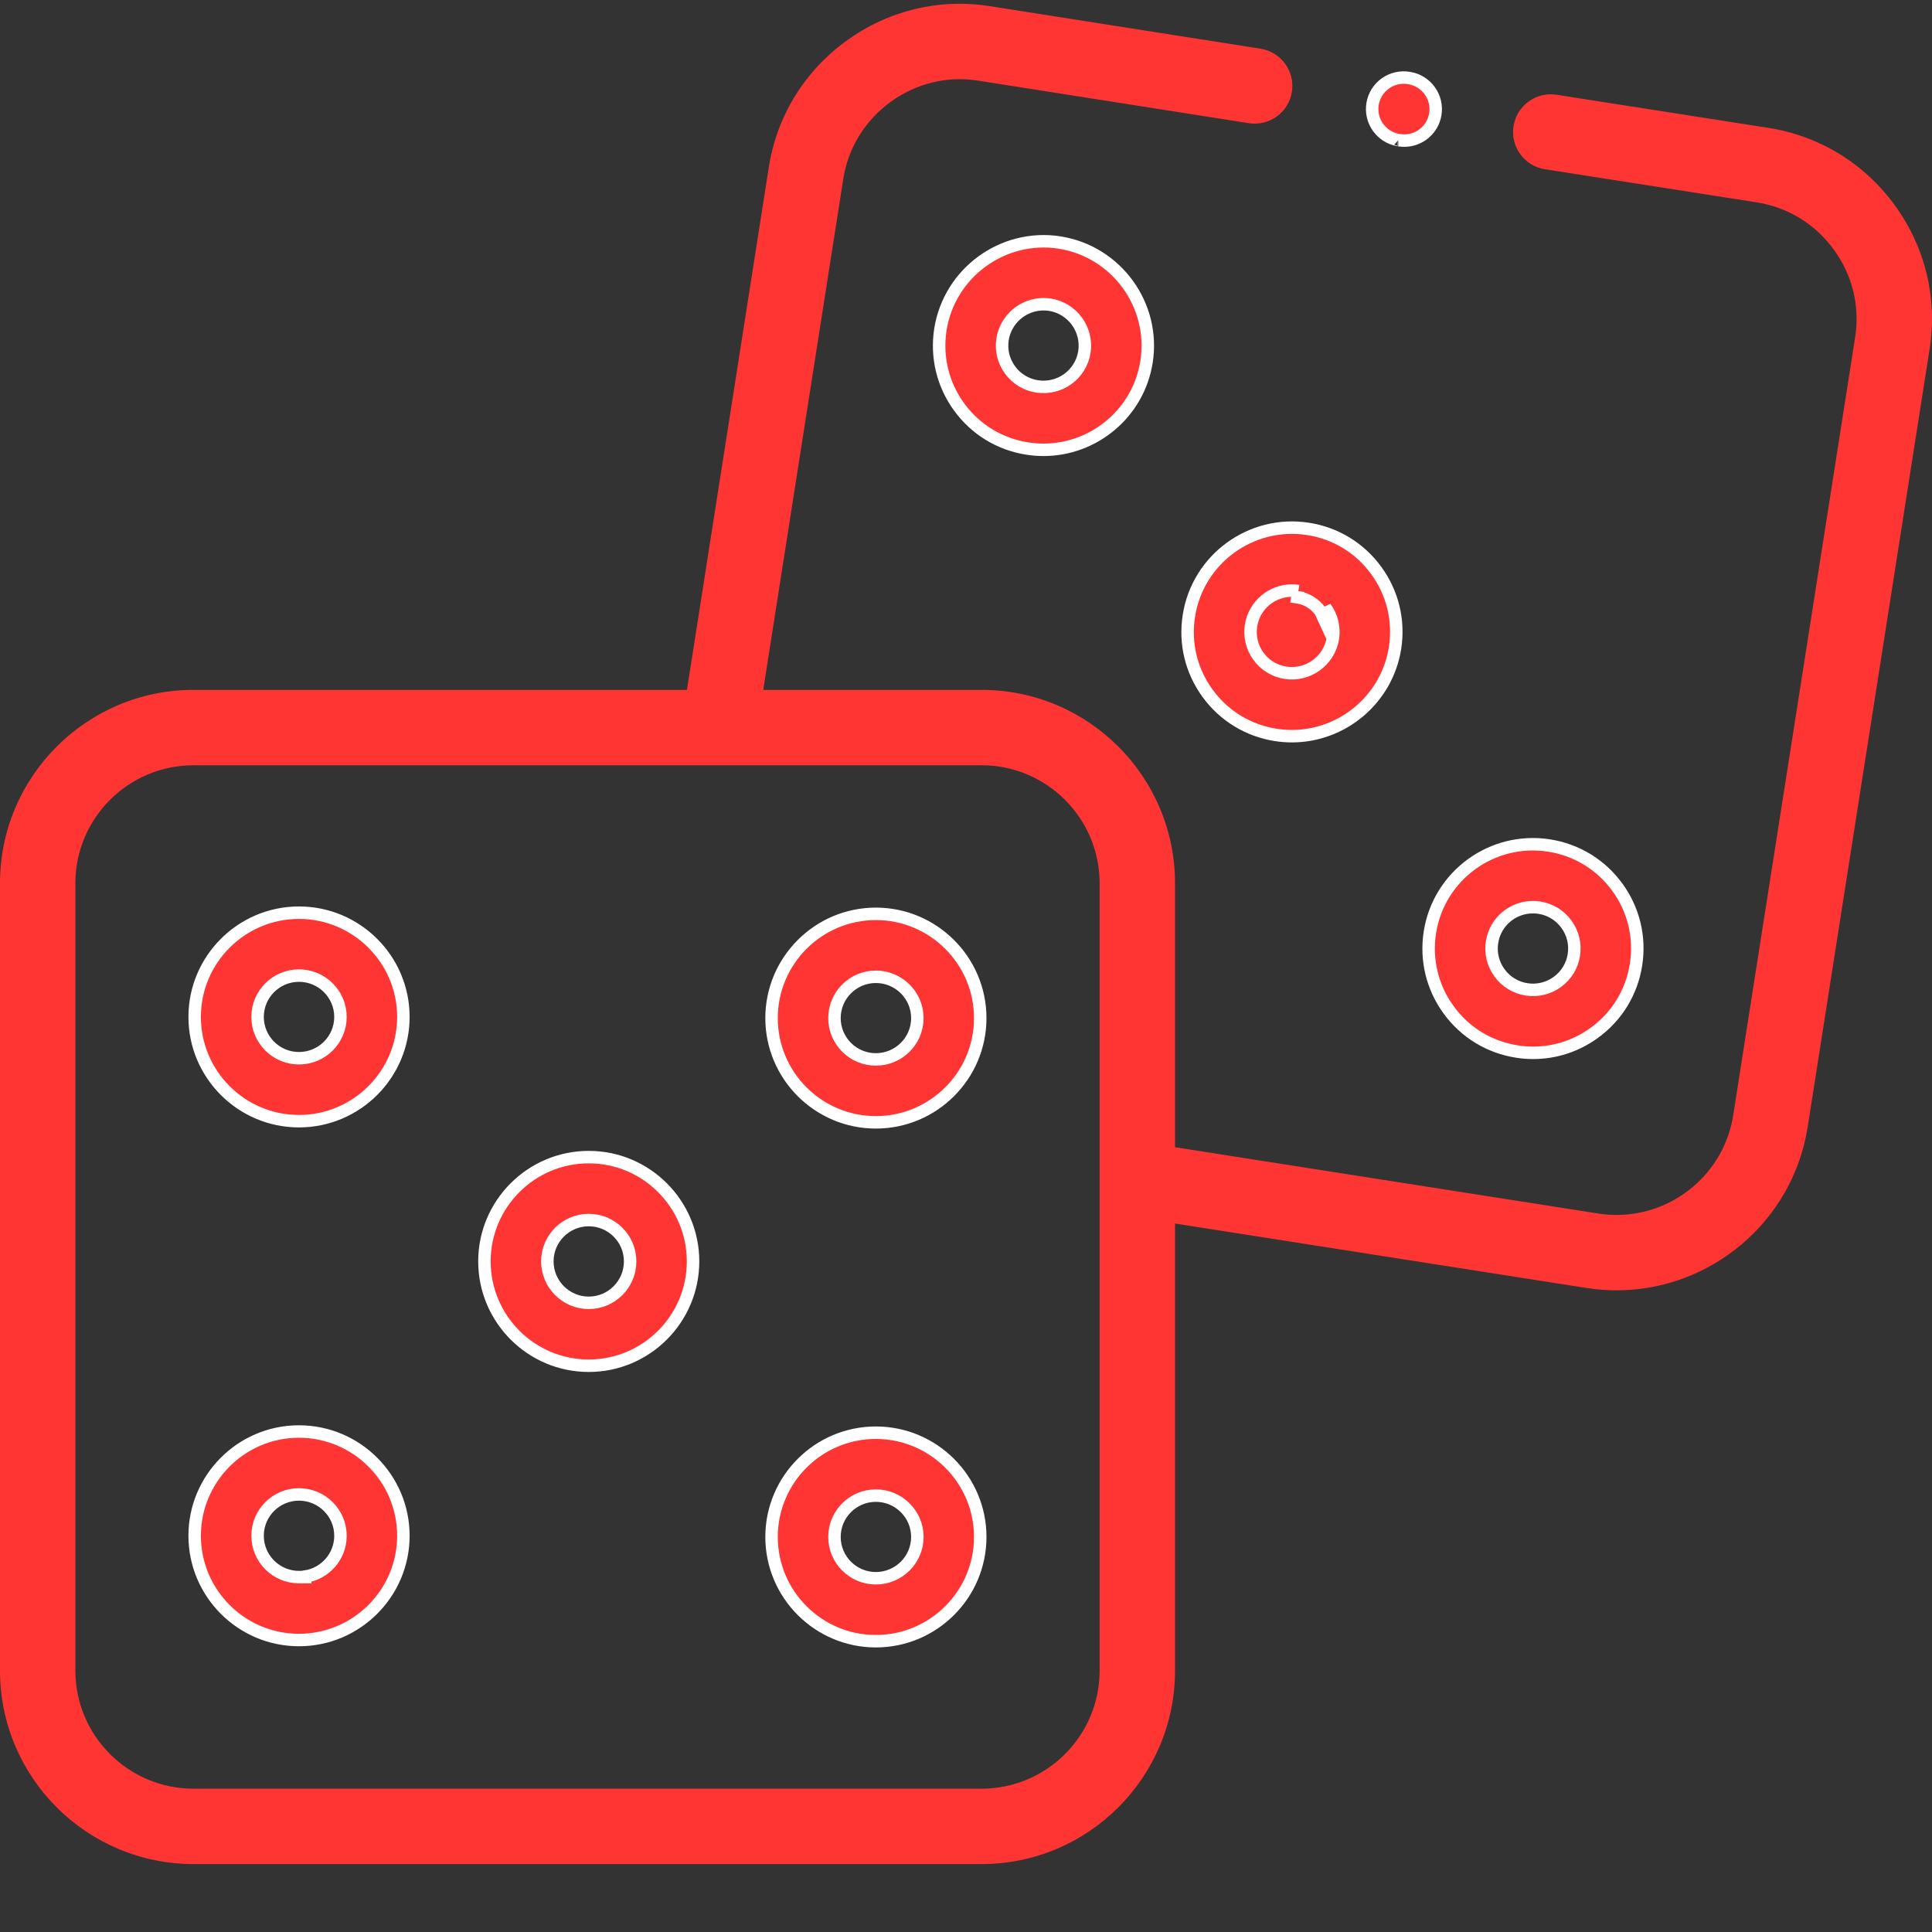
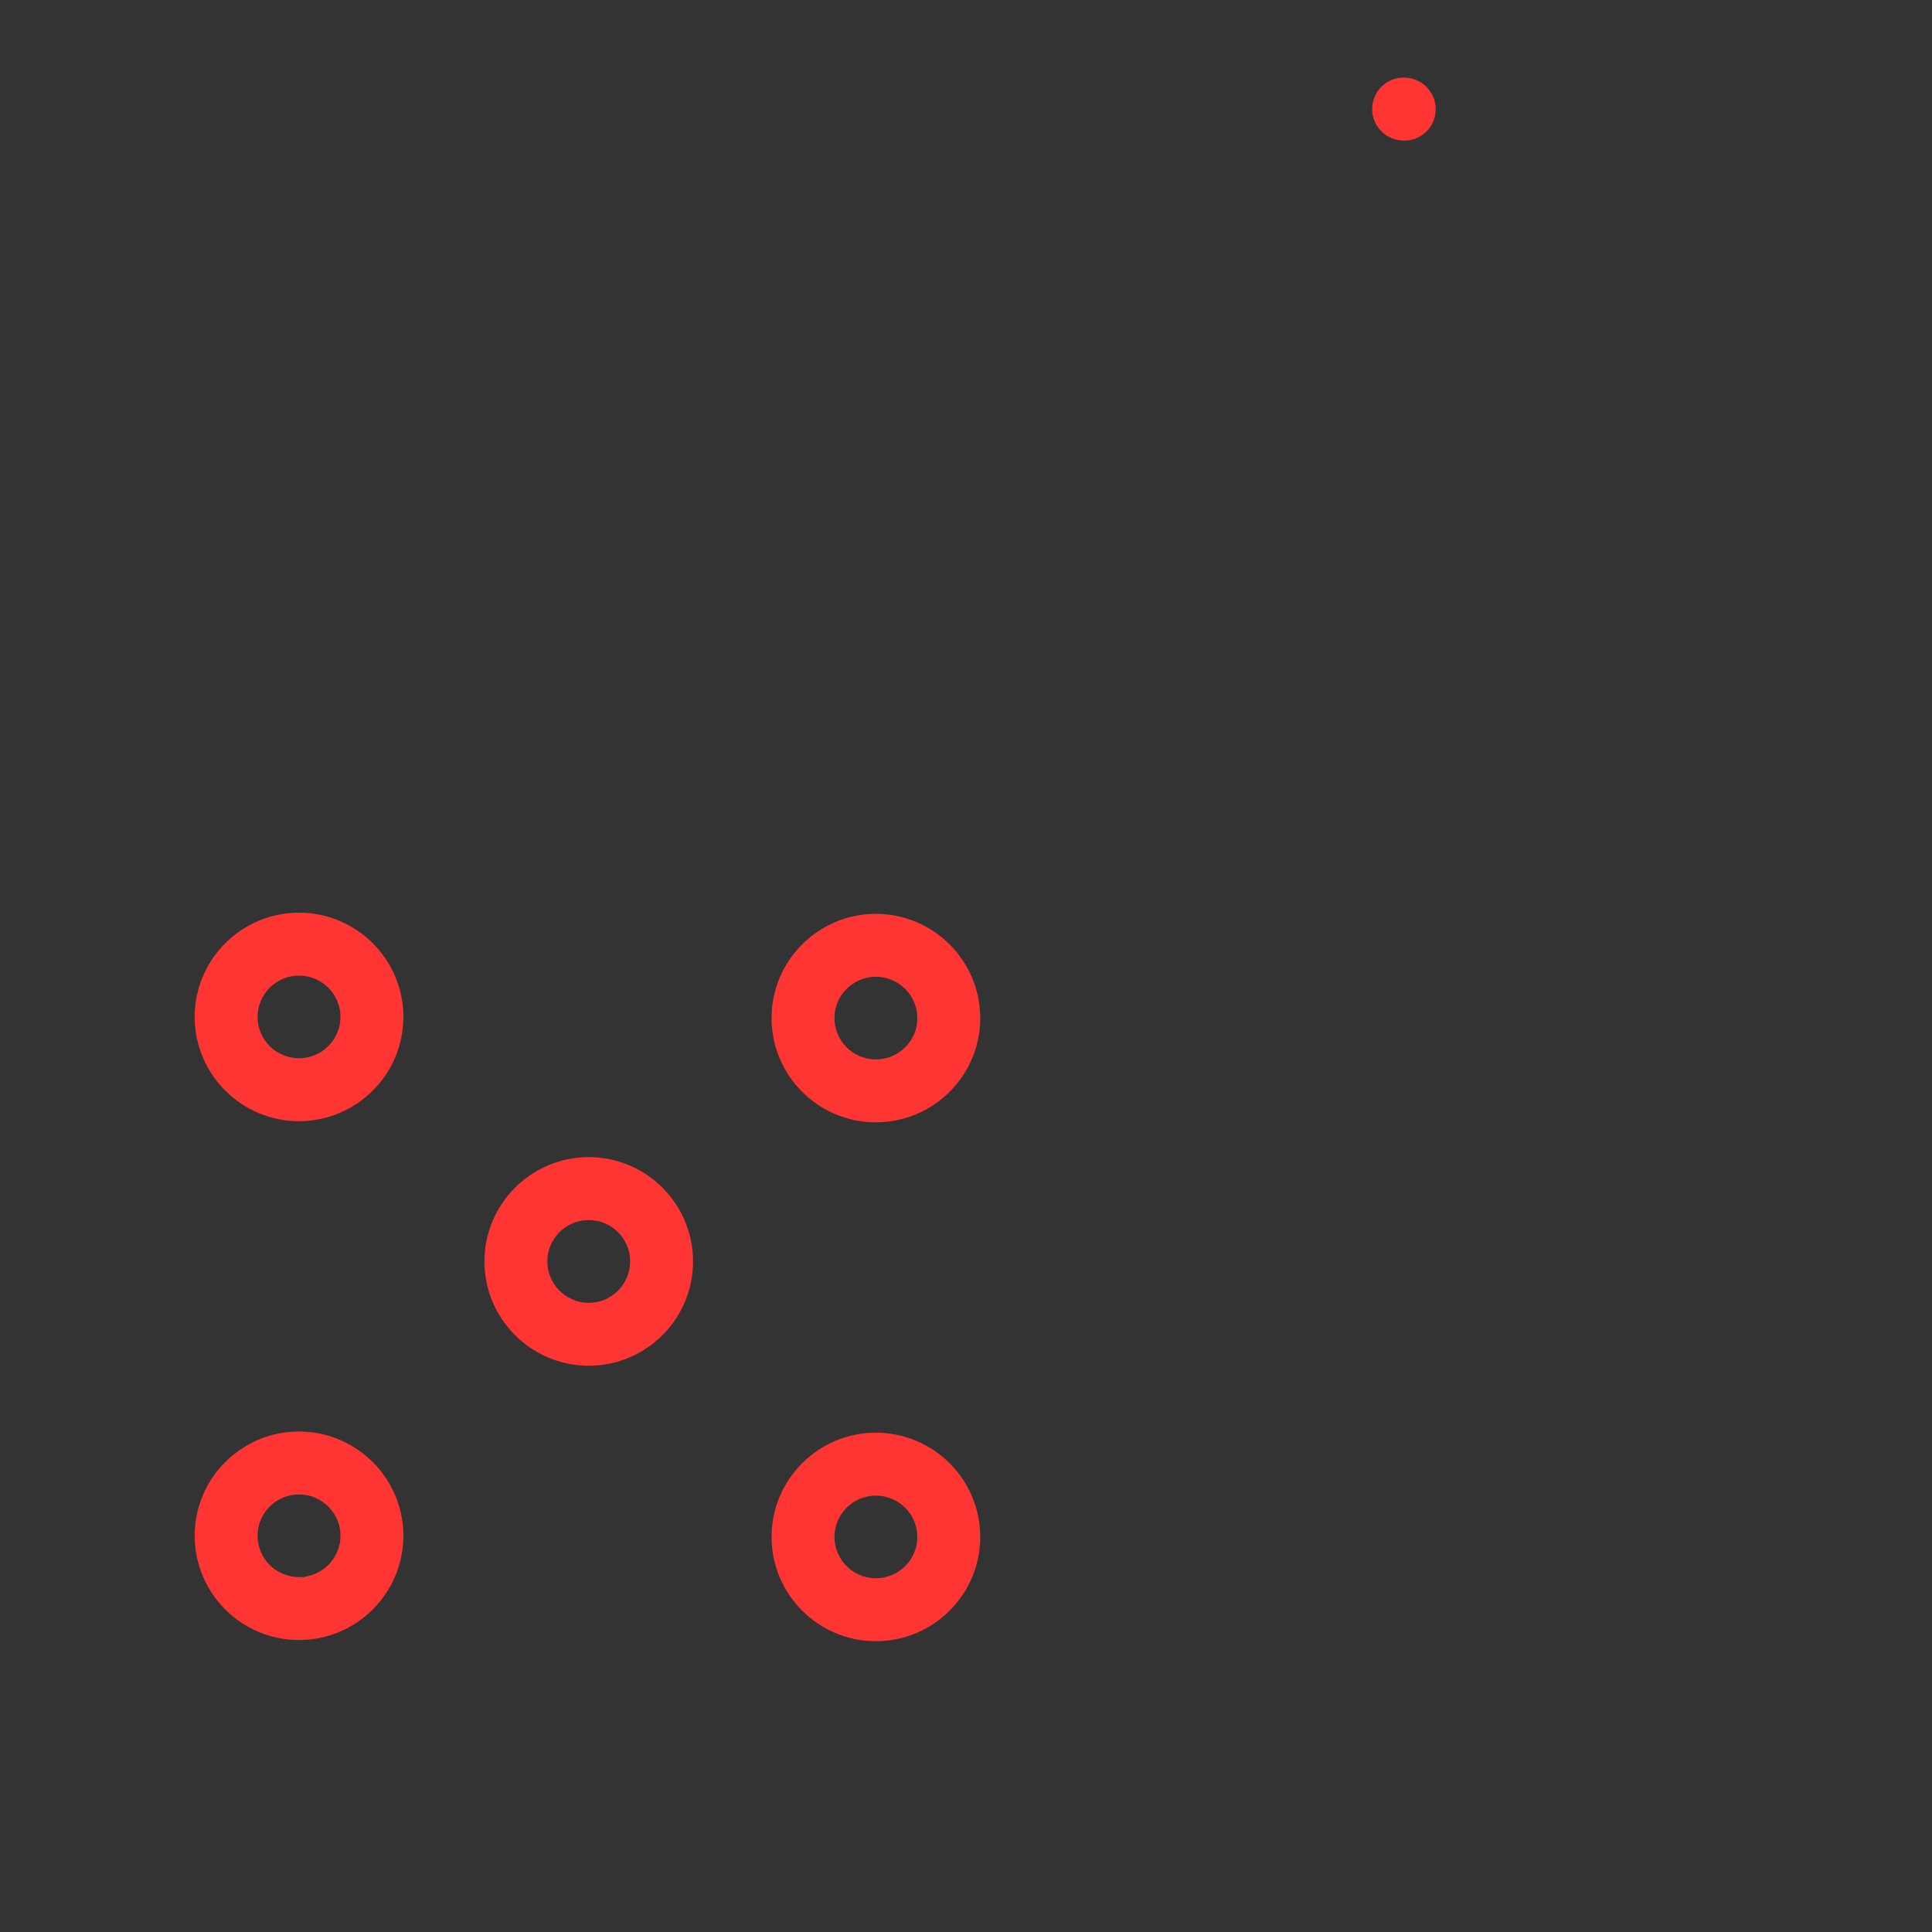
<svg xmlns="http://www.w3.org/2000/svg" width="62" height="62" viewBox="0 0 62 62" fill="none">
  <rect x="0" y="0" width="62" height="62" fill="#333333" stroke="none" />
-   <path d="M42.774 20.483C42.658 21.206 41.975 21.702 41.253 21.59C41.08 21.563 40.914 21.503 40.765 21.411C40.616 21.32 40.486 21.2 40.384 21.059C40.281 20.918 40.208 20.759 40.167 20.59C40.127 20.421 40.12 20.245 40.148 20.073C40.251 19.419 40.817 18.952 41.46 18.952C41.527 18.952 41.596 18.957 41.666 18.968C41.666 18.968 41.666 18.968 41.666 18.968L41.635 19.166C41.781 19.188 41.922 19.239 42.048 19.317C42.175 19.394 42.285 19.495 42.372 19.615L42.774 20.483ZM42.774 20.483C42.801 20.311 42.793 20.135 42.752 19.966C42.711 19.797 42.637 19.637 42.534 19.497L42.774 20.483ZM48.121 31.221C48.224 31.362 48.353 31.482 48.502 31.572C48.651 31.663 48.817 31.724 48.989 31.75C49.162 31.777 49.338 31.77 49.507 31.729C49.677 31.688 49.837 31.614 49.977 31.511C50.264 31.302 50.453 30.994 50.507 30.644C50.562 30.294 50.476 29.944 50.268 29.658C50.165 29.517 50.036 29.397 49.887 29.306C49.737 29.215 49.572 29.154 49.399 29.128L49.384 29.126C49.319 29.116 49.255 29.112 49.192 29.112C48.55 29.112 47.984 29.578 47.882 30.232C47.854 30.404 47.861 30.58 47.902 30.75C47.943 30.92 48.018 31.08 48.121 31.221ZM30.782 13.063C30.255 12.342 30.041 11.458 30.178 10.574C30.467 8.754 32.178 7.505 33.995 7.781L33.998 7.782L34.008 7.784C35.828 8.073 37.078 9.789 36.794 11.608C36.536 13.255 35.108 14.435 33.488 14.435C33.317 14.435 33.144 14.422 32.97 14.395C32.086 14.258 31.309 13.785 30.782 13.063ZM34.799 11.297C34.912 10.575 34.416 9.894 33.694 9.778L33.692 9.778C33.624 9.768 33.556 9.763 33.489 9.763C32.846 9.763 32.277 10.232 32.173 10.888C32.146 11.059 32.153 11.235 32.194 11.404C32.236 11.573 32.31 11.732 32.413 11.872C32.515 12.013 32.645 12.133 32.794 12.223C32.943 12.314 33.109 12.374 33.281 12.4C34.004 12.513 34.686 12.02 34.799 11.297ZM38.153 19.76C38.437 17.942 40.152 16.689 41.976 16.973C42.861 17.11 43.638 17.584 44.165 18.308C44.692 19.03 44.906 19.914 44.768 20.798C44.506 22.446 43.076 23.625 41.458 23.625C41.288 23.625 41.116 23.612 40.942 23.585C40.056 23.446 39.279 22.972 38.751 22.247C38.225 21.523 38.013 20.641 38.153 19.76ZM48.679 33.745C47.795 33.607 47.017 33.133 46.49 32.41C45.963 31.687 45.749 30.804 45.887 29.919C46.171 28.098 47.886 26.848 49.71 27.133C50.594 27.271 51.371 27.744 51.899 28.467C52.426 29.189 52.64 30.072 52.502 30.955C52.364 31.839 51.891 32.615 51.167 33.142C50.587 33.565 49.904 33.786 49.202 33.786C49.028 33.786 48.853 33.773 48.679 33.745Z" fill="#FF3534" />
-   <path d="M42.774 20.483C42.658 21.206 41.975 21.702 41.253 21.59C41.08 21.563 40.914 21.503 40.765 21.411C40.616 21.32 40.486 21.2 40.384 21.059C40.281 20.918 40.208 20.759 40.167 20.59C40.127 20.421 40.12 20.245 40.148 20.073C40.251 19.419 40.817 18.952 41.46 18.952C41.527 18.952 41.596 18.957 41.666 18.968M42.774 20.483L42.372 19.615C42.285 19.495 42.175 19.394 42.048 19.317C41.922 19.239 41.781 19.188 41.635 19.166L41.666 18.968M42.774 20.483C42.801 20.311 42.793 20.135 42.752 19.966C42.711 19.797 42.637 19.637 42.534 19.497L42.774 20.483ZM41.666 18.968C41.666 18.968 41.666 18.968 41.666 18.968ZM48.121 31.221C48.224 31.362 48.353 31.482 48.502 31.572C48.651 31.663 48.817 31.724 48.989 31.75C49.162 31.777 49.338 31.77 49.507 31.729C49.677 31.688 49.837 31.614 49.977 31.511C50.264 31.302 50.453 30.994 50.507 30.644C50.562 30.294 50.476 29.944 50.268 29.658C50.165 29.517 50.036 29.397 49.887 29.306C49.737 29.215 49.572 29.154 49.399 29.128L49.384 29.126C49.319 29.116 49.255 29.112 49.192 29.112C48.55 29.112 47.984 29.578 47.882 30.232C47.854 30.404 47.861 30.58 47.902 30.75C47.943 30.92 48.018 31.08 48.121 31.221ZM48.121 31.221C48.121 31.221 48.121 31.221 48.121 31.221ZM48.121 31.221L48.283 31.103M30.782 13.063C30.255 12.342 30.041 11.458 30.178 10.574C30.467 8.754 32.178 7.505 33.995 7.781L33.998 7.782L34.008 7.784C35.828 8.073 37.078 9.789 36.794 11.608C36.536 13.255 35.108 14.435 33.488 14.435C33.317 14.435 33.144 14.422 32.97 14.395C32.086 14.258 31.309 13.785 30.782 13.063ZM34.799 11.297C34.912 10.575 34.416 9.894 33.694 9.778L33.692 9.778C33.624 9.768 33.556 9.763 33.489 9.763C32.846 9.763 32.277 10.232 32.173 10.888C32.146 11.059 32.153 11.235 32.194 11.404C32.236 11.573 32.31 11.732 32.413 11.872C32.515 12.013 32.645 12.133 32.794 12.223C32.943 12.314 33.109 12.374 33.281 12.4C34.004 12.513 34.686 12.02 34.799 11.297ZM38.153 19.76C38.437 17.942 40.152 16.689 41.976 16.973C42.861 17.11 43.638 17.584 44.165 18.308C44.692 19.03 44.906 19.914 44.768 20.798C44.506 22.446 43.076 23.625 41.458 23.625C41.288 23.625 41.116 23.612 40.942 23.585C40.056 23.446 39.279 22.972 38.751 22.247C38.225 21.523 38.013 20.641 38.153 19.76ZM48.679 33.745C47.795 33.607 47.017 33.133 46.49 32.41C45.963 31.687 45.749 30.804 45.887 29.919C46.171 28.098 47.886 26.848 49.71 27.133C50.594 27.271 51.371 27.744 51.899 28.467C52.426 29.189 52.64 30.072 52.502 30.955C52.364 31.839 51.891 32.615 51.167 33.142C50.587 33.565 49.904 33.786 49.202 33.786C49.028 33.786 48.853 33.773 48.679 33.745Z" stroke="white" stroke-width="0.4" />
-   <path d="M60.802 6.582C59.823 5.24 58.385 4.36 56.752 4.104L49.952 3.041C49.294 2.938 48.673 3.389 48.571 4.049C48.467 4.709 48.919 5.328 49.578 5.431L56.378 6.494C57.372 6.65 58.249 7.188 58.848 8.008C59.447 8.828 59.69 9.827 59.534 10.82L55.621 35.788C55.328 37.653 53.711 38.989 51.878 38.989C51.686 38.989 51.491 38.975 51.295 38.944L37.708 36.816V28.343C37.708 24.922 34.923 22.139 31.5 22.139H24.493L27.062 5.741C27.218 4.747 27.756 3.869 28.579 3.271C29.399 2.673 30.397 2.43 31.391 2.588L40.076 3.953C40.735 4.056 41.355 3.605 41.459 2.946C41.562 2.286 41.111 1.667 40.452 1.563L31.768 0.198C30.136 -0.06 28.498 0.337 27.154 1.315C25.81 2.294 24.928 3.733 24.672 5.366L22.045 22.139H6.208C2.785 22.139 0 24.922 0 28.343V53.613C0 57.036 2.785 59.82 6.208 59.82H31.5C34.923 59.82 37.708 57.036 37.708 53.613V39.265L50.922 41.334C51.243 41.384 51.563 41.408 51.878 41.408C54.882 41.408 57.532 39.218 58.011 36.162L61.924 11.195C62.18 9.563 61.782 7.925 60.802 6.582ZM35.288 53.613C35.288 55.701 33.589 57.401 31.5 57.401H6.208C4.119 57.401 2.419 55.701 2.419 53.613V28.343C2.419 26.256 4.119 24.558 6.208 24.558H31.5C33.589 24.558 35.288 26.256 35.288 28.343L35.288 53.613Z" fill="#FF3534" />
  <path d="M44.874 4.494C44.326 4.401 43.956 3.881 44.048 3.333C44.07 3.202 44.117 3.077 44.187 2.964C44.257 2.852 44.349 2.754 44.457 2.677C44.565 2.6 44.687 2.545 44.816 2.515C44.945 2.485 45.079 2.481 45.21 2.503L45.212 2.503L45.231 2.506C45.23 2.506 45.231 2.506 45.231 2.506C45.779 2.599 46.152 3.119 46.06 3.669C45.978 4.162 45.551 4.512 45.066 4.512C45.01 4.512 44.954 4.507 44.899 4.498L44.898 4.498L44.878 4.495C44.877 4.494 44.878 4.495 44.878 4.495M44.874 4.494L44.878 4.495L44.874 4.494ZM44.874 4.494C44.875 4.494 44.877 4.494 44.878 4.495L44.874 4.494ZM44.874 4.494L44.878 4.495L44.874 4.494ZM6.247 49.284C6.247 47.449 7.733 45.954 9.565 45.939H9.594C11.442 45.939 12.945 47.44 12.945 49.284C12.945 51.128 11.442 52.63 9.594 52.63C7.749 52.63 6.247 51.129 6.247 49.284ZM9.594 50.611H9.794V50.595C10.434 50.499 10.926 49.949 10.926 49.284C10.926 48.552 10.328 47.958 9.594 47.958C8.862 47.958 8.266 48.552 8.266 49.284C8.266 50.016 8.862 50.611 9.594 50.611ZM6.247 32.634C6.247 30.79 7.749 29.289 9.594 29.289C11.442 29.289 12.945 30.79 12.945 32.634C12.945 34.478 11.442 35.98 9.594 35.98C7.749 35.98 6.247 34.479 6.247 32.634ZM8.266 32.634C8.266 33.366 8.862 33.96 9.594 33.96C10.328 33.96 10.926 33.367 10.926 32.634C10.926 31.902 10.328 31.308 9.594 31.308C8.862 31.308 8.266 31.903 8.266 32.634ZM15.546 40.479C15.546 38.635 17.048 37.133 18.893 37.133C20.739 37.133 22.241 38.635 22.241 40.479C22.241 42.326 20.739 43.828 18.893 43.828C17.048 43.828 15.546 42.325 15.546 40.479ZM17.565 40.479C17.565 41.212 18.161 41.809 18.893 41.809C19.626 41.809 20.222 41.212 20.222 40.479C20.222 39.747 19.626 39.153 18.893 39.153C18.161 39.153 17.565 39.747 17.565 40.479ZM24.76 32.672C24.76 30.828 26.261 29.326 28.107 29.326C29.954 29.326 31.457 30.828 31.457 32.672C31.457 34.516 29.955 36.017 28.107 36.017C26.261 36.017 24.76 34.516 24.76 32.672ZM26.779 32.672C26.779 33.404 27.375 33.998 28.107 33.998C28.84 33.998 29.439 33.404 29.439 32.672C29.439 31.94 28.84 31.346 28.107 31.346C27.375 31.346 26.779 31.94 26.779 32.672ZM24.76 49.322C24.76 47.477 26.261 45.977 28.107 45.977C29.954 45.977 31.457 47.478 31.457 49.322C31.457 51.166 29.955 52.668 28.107 52.668C26.261 52.668 24.76 51.166 24.76 49.322ZM26.779 49.322C26.779 50.054 27.375 50.648 28.107 50.648C28.84 50.648 29.439 50.054 29.439 49.322C29.439 48.59 28.84 47.996 28.107 47.996C27.375 47.996 26.779 48.59 26.779 49.322Z" fill="#FF3534" />
-   <path d="M44.874 4.494C44.326 4.401 43.956 3.881 44.048 3.333C44.07 3.202 44.117 3.077 44.187 2.964C44.257 2.852 44.349 2.754 44.457 2.677C44.565 2.6 44.687 2.545 44.816 2.515C44.945 2.485 45.079 2.481 45.21 2.503L45.212 2.503L45.231 2.506M44.874 4.494L44.878 4.495M44.874 4.494C44.875 4.494 44.877 4.494 44.878 4.495M45.231 2.506C45.231 2.506 45.23 2.506 45.231 2.506ZM45.231 2.506C45.779 2.599 46.152 3.119 46.06 3.669C45.978 4.162 45.551 4.512 45.066 4.512C45.01 4.512 44.954 4.507 44.899 4.498L44.898 4.498L44.878 4.495M44.878 4.495C44.877 4.494 44.878 4.495 44.878 4.495ZM6.247 49.284C6.247 47.449 7.733 45.954 9.565 45.939H9.594C11.442 45.939 12.945 47.44 12.945 49.284C12.945 51.128 11.442 52.63 9.594 52.63C7.749 52.63 6.247 51.129 6.247 49.284ZM9.594 50.611H9.794V50.595C10.434 50.499 10.926 49.949 10.926 49.284C10.926 48.552 10.328 47.958 9.594 47.958C8.862 47.958 8.266 48.552 8.266 49.284C8.266 50.016 8.862 50.611 9.594 50.611ZM6.247 32.634C6.247 30.79 7.749 29.289 9.594 29.289C11.442 29.289 12.945 30.79 12.945 32.634C12.945 34.478 11.442 35.98 9.594 35.98C7.749 35.98 6.247 34.479 6.247 32.634ZM8.266 32.634C8.266 33.366 8.862 33.96 9.594 33.96C10.328 33.96 10.926 33.367 10.926 32.634C10.926 31.902 10.328 31.308 9.594 31.308C8.862 31.308 8.266 31.903 8.266 32.634ZM15.546 40.479C15.546 38.635 17.048 37.133 18.893 37.133C20.739 37.133 22.241 38.635 22.241 40.479C22.241 42.326 20.739 43.828 18.893 43.828C17.048 43.828 15.546 42.325 15.546 40.479ZM17.565 40.479C17.565 41.212 18.161 41.809 18.893 41.809C19.626 41.809 20.222 41.212 20.222 40.479C20.222 39.747 19.626 39.153 18.893 39.153C18.161 39.153 17.565 39.747 17.565 40.479ZM24.76 32.672C24.76 30.828 26.261 29.326 28.107 29.326C29.954 29.326 31.457 30.828 31.457 32.672C31.457 34.516 29.955 36.017 28.107 36.017C26.261 36.017 24.76 34.516 24.76 32.672ZM26.779 32.672C26.779 33.404 27.375 33.998 28.107 33.998C28.84 33.998 29.439 33.404 29.439 32.672C29.439 31.94 28.84 31.346 28.107 31.346C27.375 31.346 26.779 31.94 26.779 32.672ZM24.76 49.322C24.76 47.477 26.261 45.977 28.107 45.977C29.954 45.977 31.457 47.478 31.457 49.322C31.457 51.166 29.955 52.668 28.107 52.668C26.261 52.668 24.76 51.166 24.76 49.322ZM26.779 49.322C26.779 50.054 27.375 50.648 28.107 50.648C28.84 50.648 29.439 50.054 29.439 49.322C29.439 48.59 28.84 47.996 28.107 47.996C27.375 47.996 26.779 48.59 26.779 49.322Z" stroke="white" stroke-width="0.4" />
</svg>